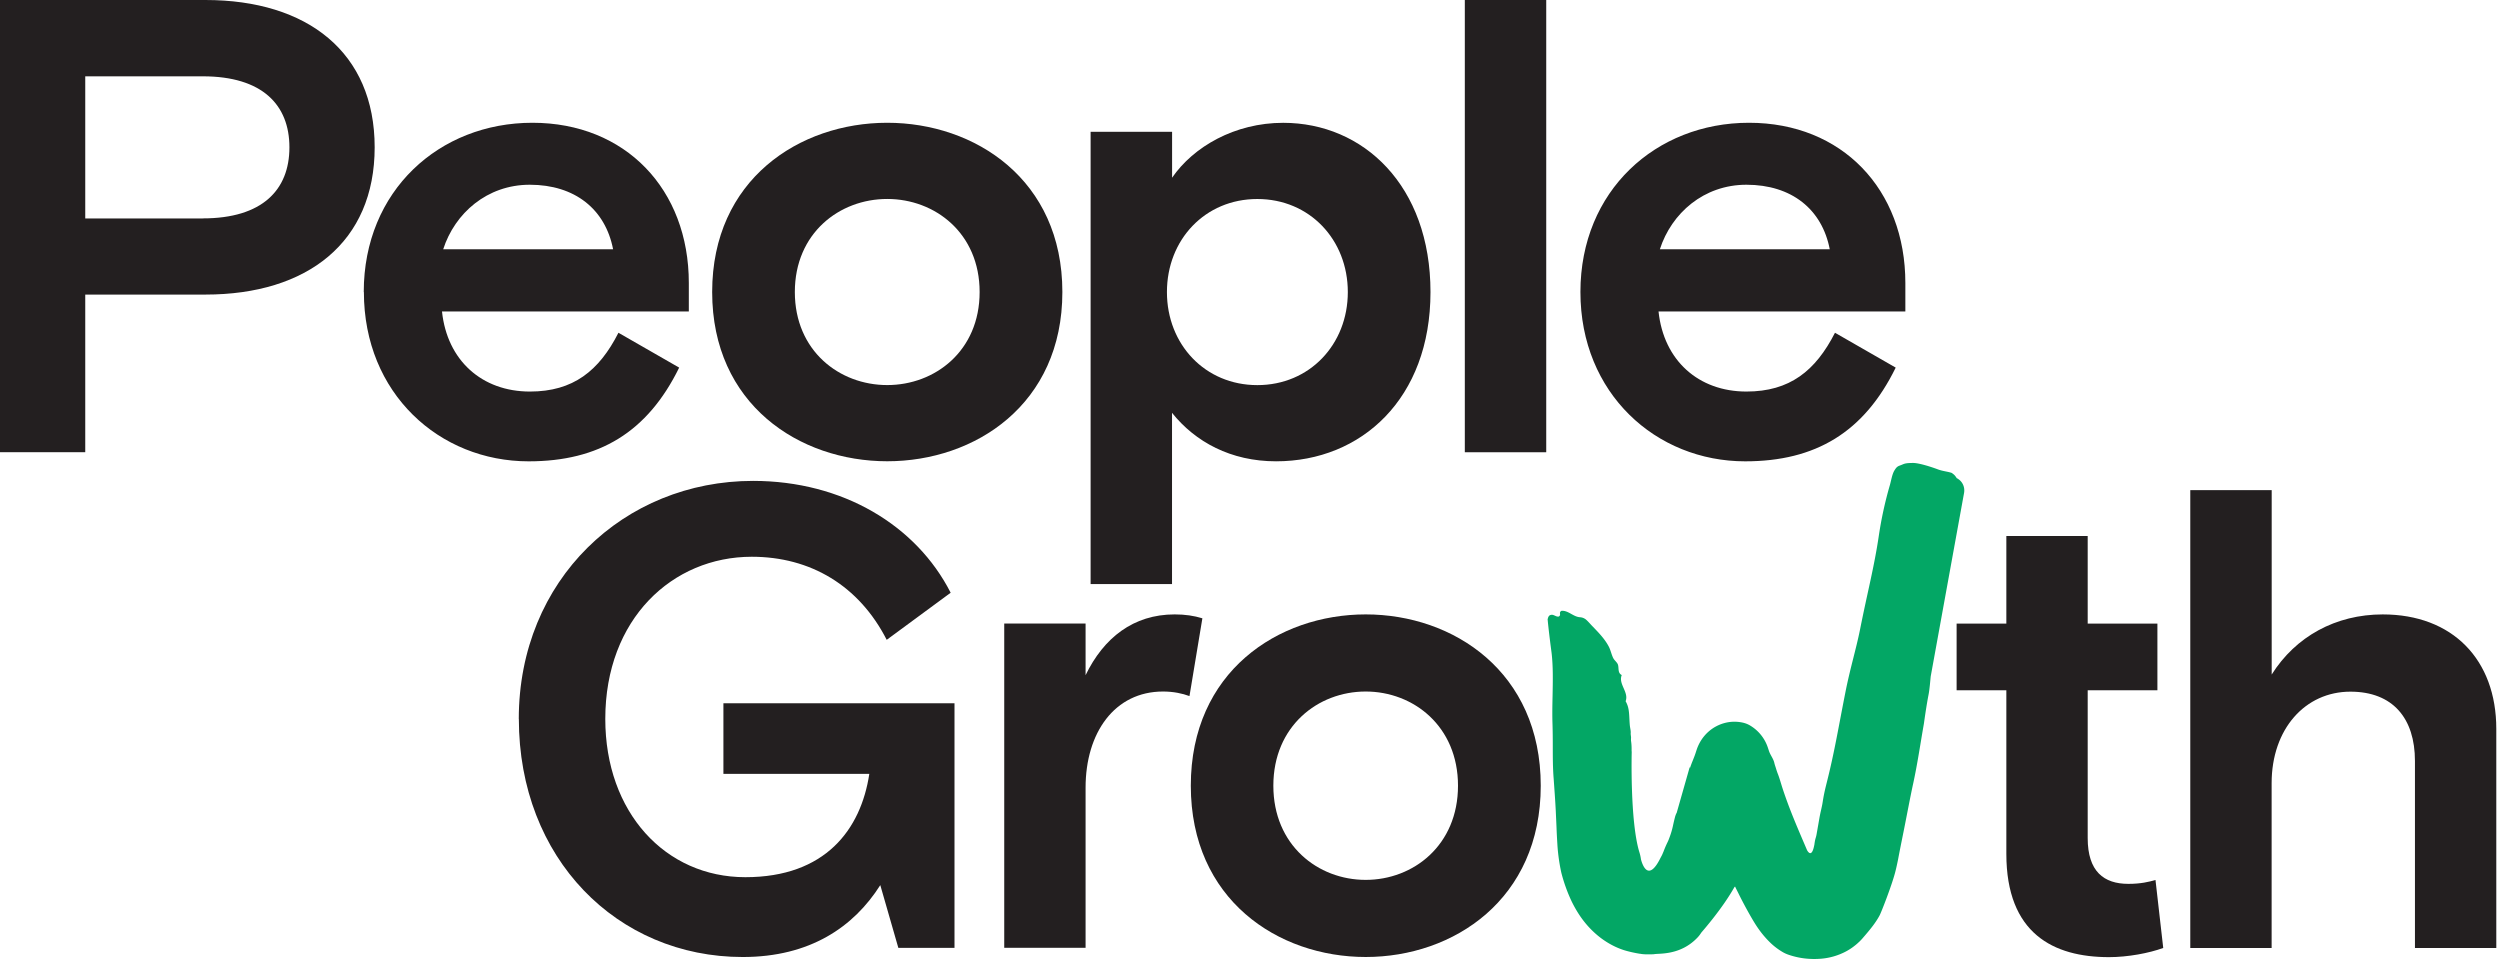
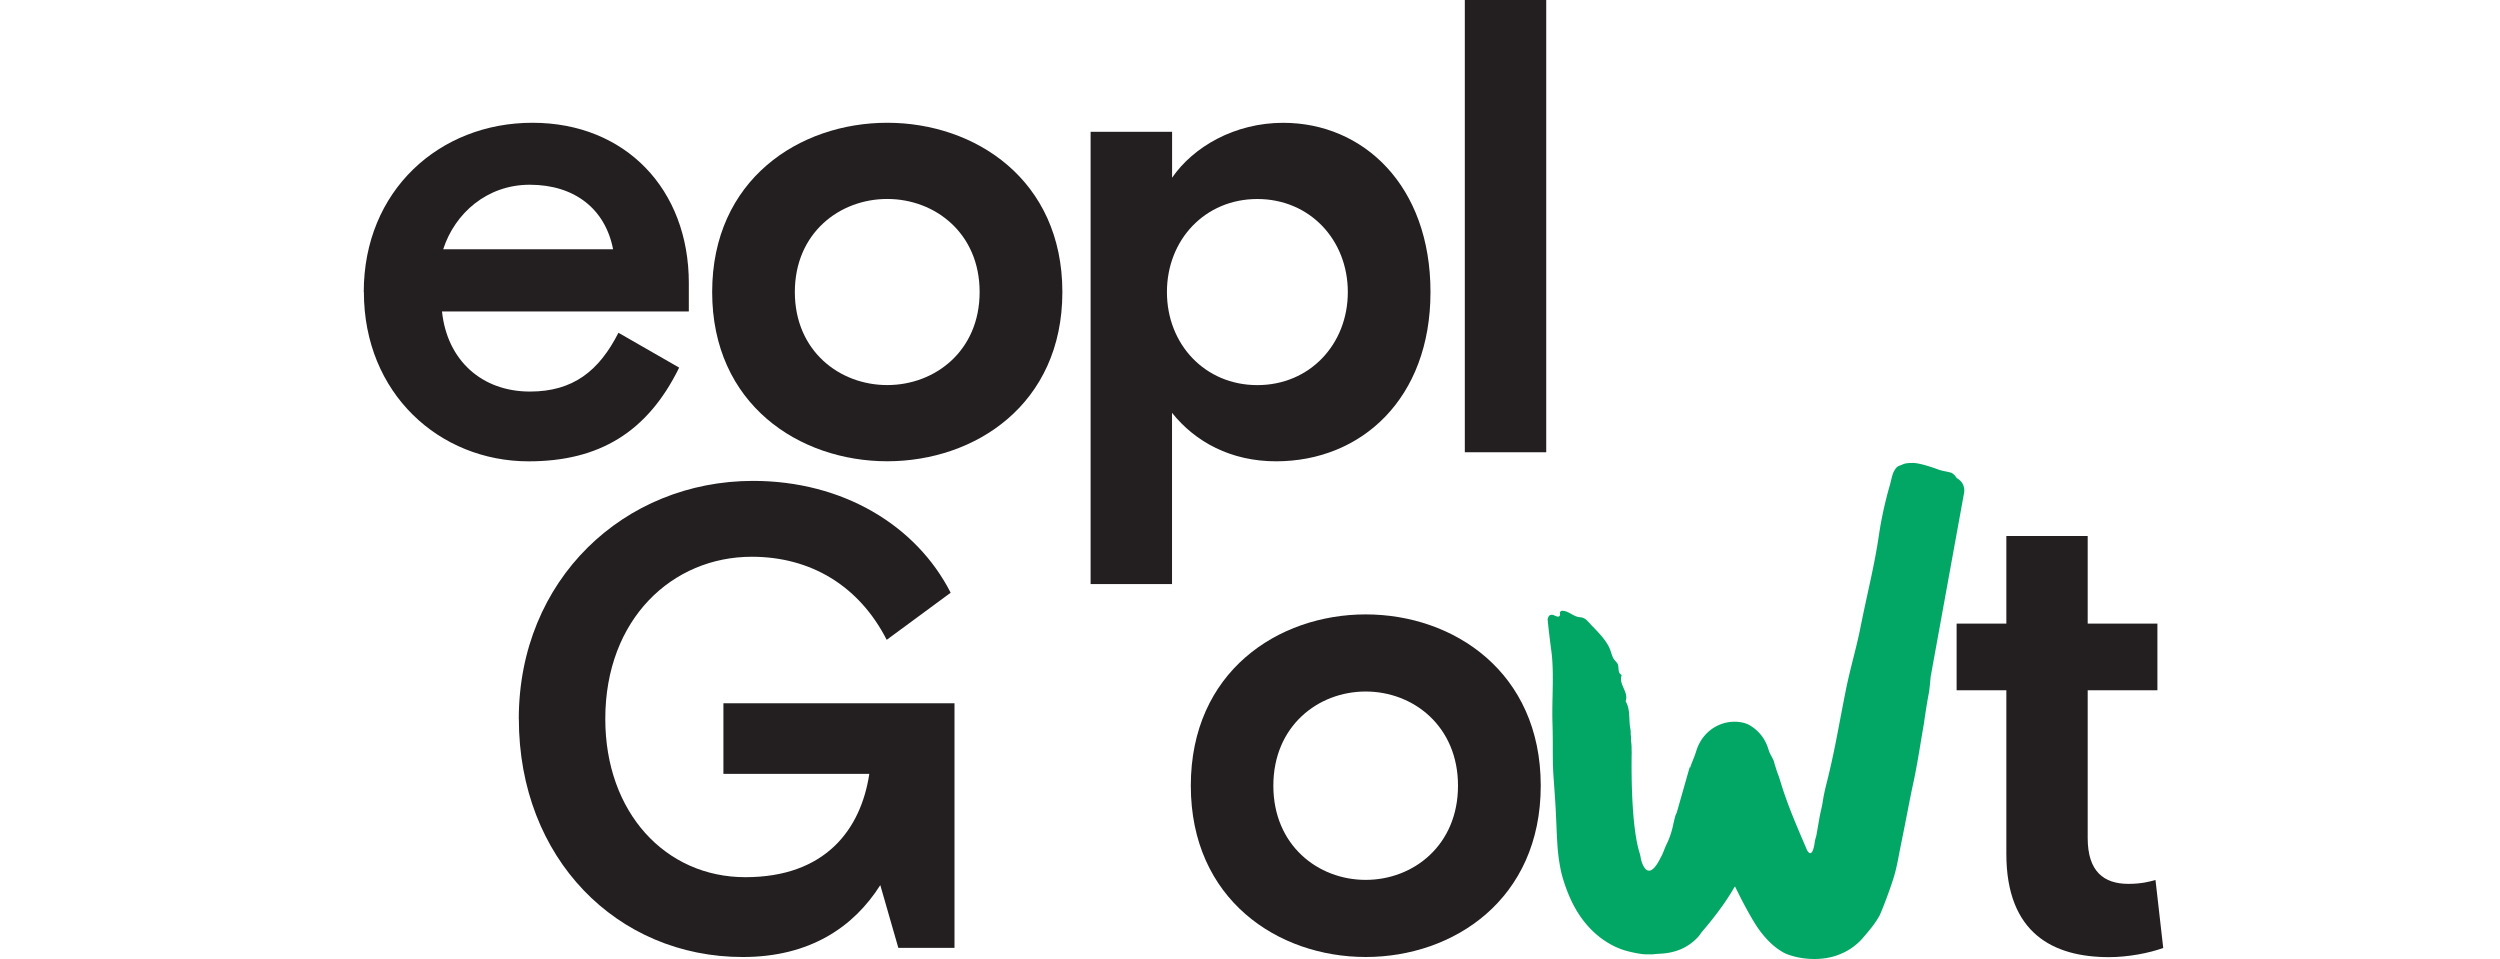
<svg xmlns="http://www.w3.org/2000/svg" data-bbox="0 0 377.44 145" viewBox="0 0 378 145" height="145" width="378" data-type="color">
  <g>
    <g clip-path="url(#fff14f70-ba59-4dee-bd8e-96ccea7848aa)">
-       <path fill="#231F20" d="M0 0h31.06c15.43 0 25.59 7.92 25.59 22.27S46.49 44.54 31.06 44.54H12.89v23.83H0V0Zm30.67 33.02c8.98 0 13.09-4.3 13.09-10.74s-4.11-10.74-13.09-10.74H12.89v21.49h17.78v-.01Z" data-color="1" />
-       <path fill="#231F20" d="M55 44.153c0-15.33 11.43-25.59 25.5-25.59s23.65 10.06 23.65 24.23v4.3H66.83c.78 7.42 6.05 12.11 13.29 12.11 6.55 0 10.46-3.13 13.39-8.89l9.18 5.27c-4.79 9.77-12.11 14.17-22.76 14.17-13.49 0-24.91-10.26-24.91-25.59H55v-.01Zm37.7-6.46c-1.17-6.05-5.77-9.76-12.6-9.76-6.45 0-11.33 4.3-13.09 9.76H92.7Z" data-color="1" />
+       <path fill="#231F20" d="M55 44.153c0-15.33 11.43-25.59 25.5-25.59s23.65 10.06 23.65 24.23v4.3H66.83c.78 7.42 6.05 12.11 13.29 12.11 6.55 0 10.46-3.13 13.39-8.89l9.18 5.27c-4.79 9.77-12.11 14.17-22.76 14.17-13.49 0-24.91-10.26-24.91-25.59H55Zm37.7-6.46c-1.17-6.05-5.77-9.76-12.6-9.76-6.45 0-11.33 4.3-13.09 9.76H92.7Z" data-color="1" />
      <path fill="#231F20" d="M107.68 44.153c0-17 13.19-25.59 26.47-25.59s26.48 8.6 26.48 25.59c0 16.99-13.19 25.59-26.48 25.59-13.29 0-26.47-8.6-26.47-25.59Zm40.44 0c0-8.89-6.74-14.07-13.97-14.07s-13.97 5.17-13.97 14.07 6.74 14.07 13.97 14.07 13.97-5.17 13.97-14.07Z" data-color="1" />
      <path fill="#231F20" d="M164.91 19.93h12.31v6.94c3.23-4.69 9.48-8.3 16.8-8.3 12.11 0 22.27 9.48 22.27 25.59s-10.45 25.59-23.35 25.59c-6.84 0-12.21-2.93-15.73-7.33v25.89H164.9V19.93h.01Zm38.88 24.23c0-7.91-5.77-14.07-13.68-14.07s-13.67 6.15-13.67 14.07 5.77 14.07 13.67 14.07 13.68-6.15 13.68-14.07Z" data-color="1" />
      <path fill="#231F20" d="M221.48 0h12.31v68.38h-12.31V0Z" data-color="1" />
-       <path fill="#231F20" d="M238.96 44.153c0-15.33 11.43-25.59 25.49-25.59 14.06 0 23.64 10.06 23.64 24.23v4.3h-37.32c.78 7.42 6.05 12.11 13.29 12.11 6.55 0 10.45-3.13 13.39-8.89l9.18 5.27c-4.79 9.77-12.11 14.17-22.76 14.17-13.48 0-24.91-10.26-24.91-25.59v-.01Zm37.7-6.46c-1.17-6.05-5.77-9.76-12.6-9.76-6.45 0-11.33 4.3-13.09 9.76h25.69Z" data-color="1" />
      <path fill="#231F20" d="M78.44 108.711c0-21.07 15.91-36 35.43-36 13.56 0 24.69 6.73 29.87 16.91l-9.67 7.12c-4.19-8.2-11.52-12.56-20.4-12.56-12 0-22.15 9.39-22.15 24.52 0 14.14 9.08 23.93 21.18 23.93s17.47-7.22 18.74-15.62h-22.06v-10.68h34.94v36.99h-8.49l-2.73-9.49c-4.01 6.33-10.64 10.87-20.79 10.87-19.04 0-33.86-14.93-33.86-36l-.01.01Z" data-color="1" />
-       <path fill="#231F20" d="M151.84 94.278h12.3v7.81c2.73-5.64 7.22-9.19 13.47-9.19 1.56 0 2.93.2 4.19.59l-1.95 11.76c-1.07-.4-2.44-.69-4-.69-7.32 0-11.71 6.23-11.71 14.53v24.22h-12.3v-49.05.02Z" data-color="1" />
      <path fill="#231F20" d="M180.05 118.798c0-17.21 13.18-25.9 26.45-25.9s26.46 8.7 26.46 25.9-13.18 25.9-26.46 25.9c-13.28 0-26.45-8.7-26.45-25.9Zm40.4 0c0-8.99-6.74-14.24-13.96-14.24-7.22 0-13.96 5.24-13.96 14.24s6.74 14.24 13.96 14.24c7.22 0 13.96-5.24 13.96-14.24Z" data-color="1" />
      <path fill="#231F20" d="M303.36 129.089v-24.72h-7.52v-10.08h7.52V81.04h12.3v13.25h10.54v10.08h-10.54v22.35c0 5.05 2.44 6.92 6.15 6.92 1.85 0 3.13-.3 4.1-.59l1.17 10.28c-2.15.79-5.37 1.39-8.2 1.39-8.39 0-15.52-3.56-15.52-15.62v-.01Z" data-color="1" />
-       <path fill="#231F20" d="M331.18 74.11h12.3v27.879c3.61-5.74 9.67-9.09 16.79-9.09 10.55 0 17.17 6.83 17.17 17.31v33.13h-12.3v-28.28c0-6.43-3.32-10.48-9.76-10.48-6.84 0-11.91 5.64-11.91 13.84v24.92h-12.3v-69.23h.01Z" data-color="1" />
      <path fill="#03A765" d="M296.081 72.415a1.977 1.977 0 0 0-.216-.108c-.205-.334-.431-.604-.678-.712l.031-.043c-.544-.237-1.448-.29-2.239-.593-1.038-.388-2.774-.937-3.668-.959-.236 0-.503 0-.883.032-.483.054-.617.14-.915.26-.503.204-.678.172-1.099.883-.329.56-.483 1.542-.657 2.145a57.898 57.898 0 0 0-1.685 7.72c-.699 4.71-1.716 8.516-2.836 14.154-.616 3.05-1.5 5.875-2.219 9.519-1.13 5.735-1.654 9.034-2.825 13.67-.349 1.38-.472 2.037-.616 2.964-.113.733-.298 1.316-.483 2.361l-.411 2.35c-.123.744-.205.561-.349 1.661 0 .021 0 .032-.011.043-.318 1.692-.791 1.315-1.088.798-.062-.141-.124-.292-.185-.432-1.326-3.104-2.507-5.8-3.565-9.045-.185-.582-.411-1.39-.627-1.951a9.872 9.872 0 0 1-.308-.884c-.093-.323-.206-.593-.277-.927-.155-.636-.607-1.175-.802-1.768l-.185-.56a6.124 6.124 0 0 0-2.64-3.278 3.714 3.714 0 0 0-1.089-.442 5.82 5.82 0 0 0-2.517-.021c-2.116.463-3.791 1.994-4.5 4.096l-.205.626c-.123.366-.267.711-.411 1.078-.144.345-.277.711-.401 1.078l-.03-.173-1.993 6.997s-.031.032-.052.043l-.144.388c-.133.496-.236.927-.369 1.552a12.097 12.097 0 0 1-.452 1.542c-.196.528-.185.517-.36.884a15.67 15.67 0 0 0-.596 1.391c-.072.172-.144.334-.216.506-.071.13-.143.281-.236.442-1.808 3.676-2.712 1.175-2.959.237a6.24 6.24 0 0 0-.236-1.067c-1.448-4.722-1.161-15.265-1.161-15.265h-.02c.01-.507 0-1.013-.072-1.498-.031-.195-.021-.356-.01-.583 0-.183-.072-.496-.052-.679.031-.356-.092-.765-.133-1.164-.134-1.477 0-2.566-.637-3.655.524-1.39-1.141-2.598-.586-3.956-.657-.345-.39-1.057-.585-1.606-.134-.345-.524-.615-.699-.96-.267-.517-.39-1.197-.678-1.746-.627-1.197-1.603-2.167-2.383-2.987-.36-.355-.648-.722-1.007-1.045a1.577 1.577 0 0 0-.935-.4c-1.048-.053-1.798-1.066-2.836-.97-.472.281.042.604-.4.863-.514.086-.822-.485-1.387-.172-.236.204-.226.388-.298.582.123 1.315.277 2.544.431 3.805l.165 1.25c.246 2.081.195 4.227.154 6.491-.031 1.412-.062 2.889-.01 4.344.03 1.035.041 2.113.041 3.191 0 1.682 0 3.396.133 5.013.113 1.617.237 3.245.319 4.884l.113 2.49c.031.873.082 1.779.144 2.803a28.37 28.37 0 0 0 .575 4.021 24.199 24.199 0 0 0 1.582 4.398c.842 1.704 2.055 3.633 4.13 5.294 1.027.819 2.27 1.541 3.575 1.983.709.248 1.89.507 2.62.615.102 0 .195.032.298.043.297.032.565.043.852.043.36 0 .678 0 .966-.022.668-.161 3.965.248 6.585-2.533.247-.259.411-.496.555-.722a64.239 64.239 0 0 0 1.674-2.027c1.418-1.8 2.486-3.353 3.349-4.873l.093-.075c.205.442.431.862.637 1.293a66.544 66.544 0 0 0 1.736 3.235l.062.107c.616 1.057 1.458 2.491 2.989 3.946a9.906 9.906 0 0 0 1.685 1.272c.277.173.575.313.873.421 1.541.549 3.267.797 5.157.625a9.773 9.773 0 0 0 3.462-1.003 8.569 8.569 0 0 0 1.562-1.013c.267-.205.421-.367.606-.528.175-.173.349-.345.503-.529 1.141-1.315 1.963-2.317 2.579-3.46.267-.507 1.757-4.312 2.322-6.393.185-.679.329-1.38.472-2.07.432-2.296.781-3.902 1.151-5.832.442-2.242.729-3.784 1.12-5.584.668-3.051 1.109-6.145 1.633-9.11.206-1.466.421-2.9.678-4.258.113-.528.165-1.067.226-1.596l.124-1.282 5.044-27.75c.154-.84-.206-1.681-.904-2.123h.02Z" data-color="2" />
    </g>
    <defs fill="none">
      <clipPath id="fff14f70-ba59-4dee-bd8e-96ccea7848aa">
        <path fill="#ffffff" d="M377.44 0v145H0V0h377.44z" />
      </clipPath>
    </defs>
  </g>
</svg>